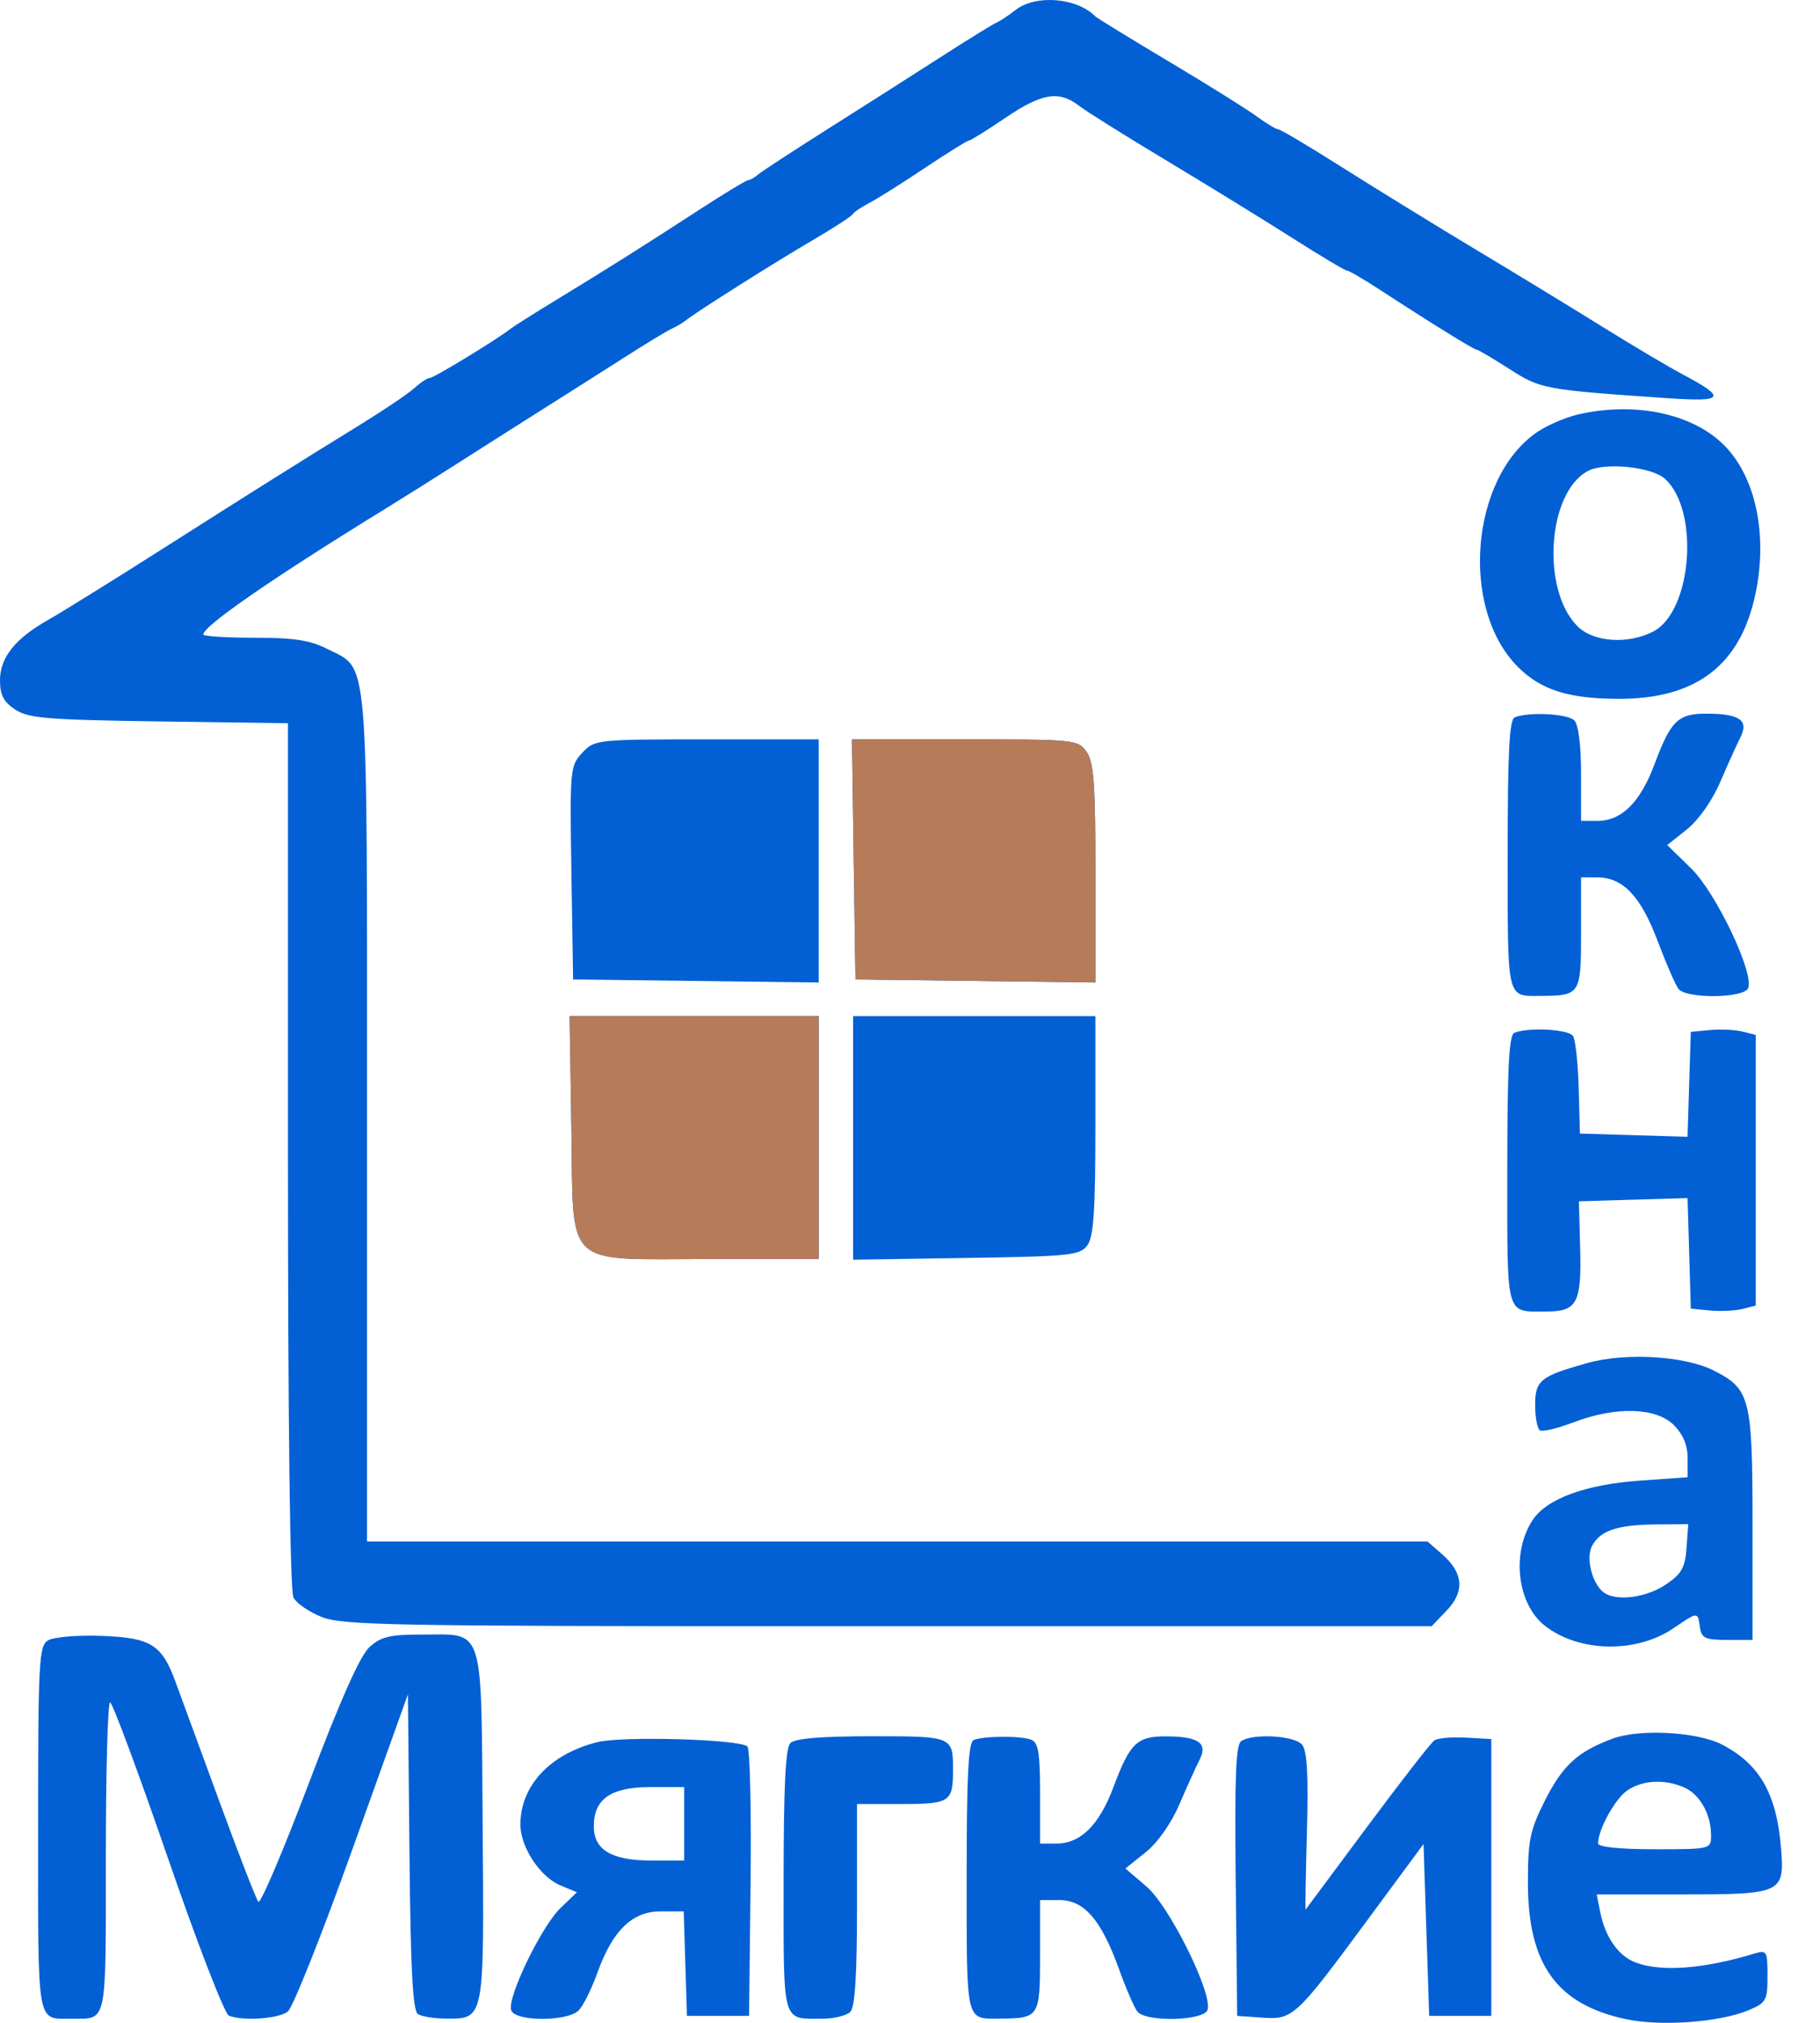
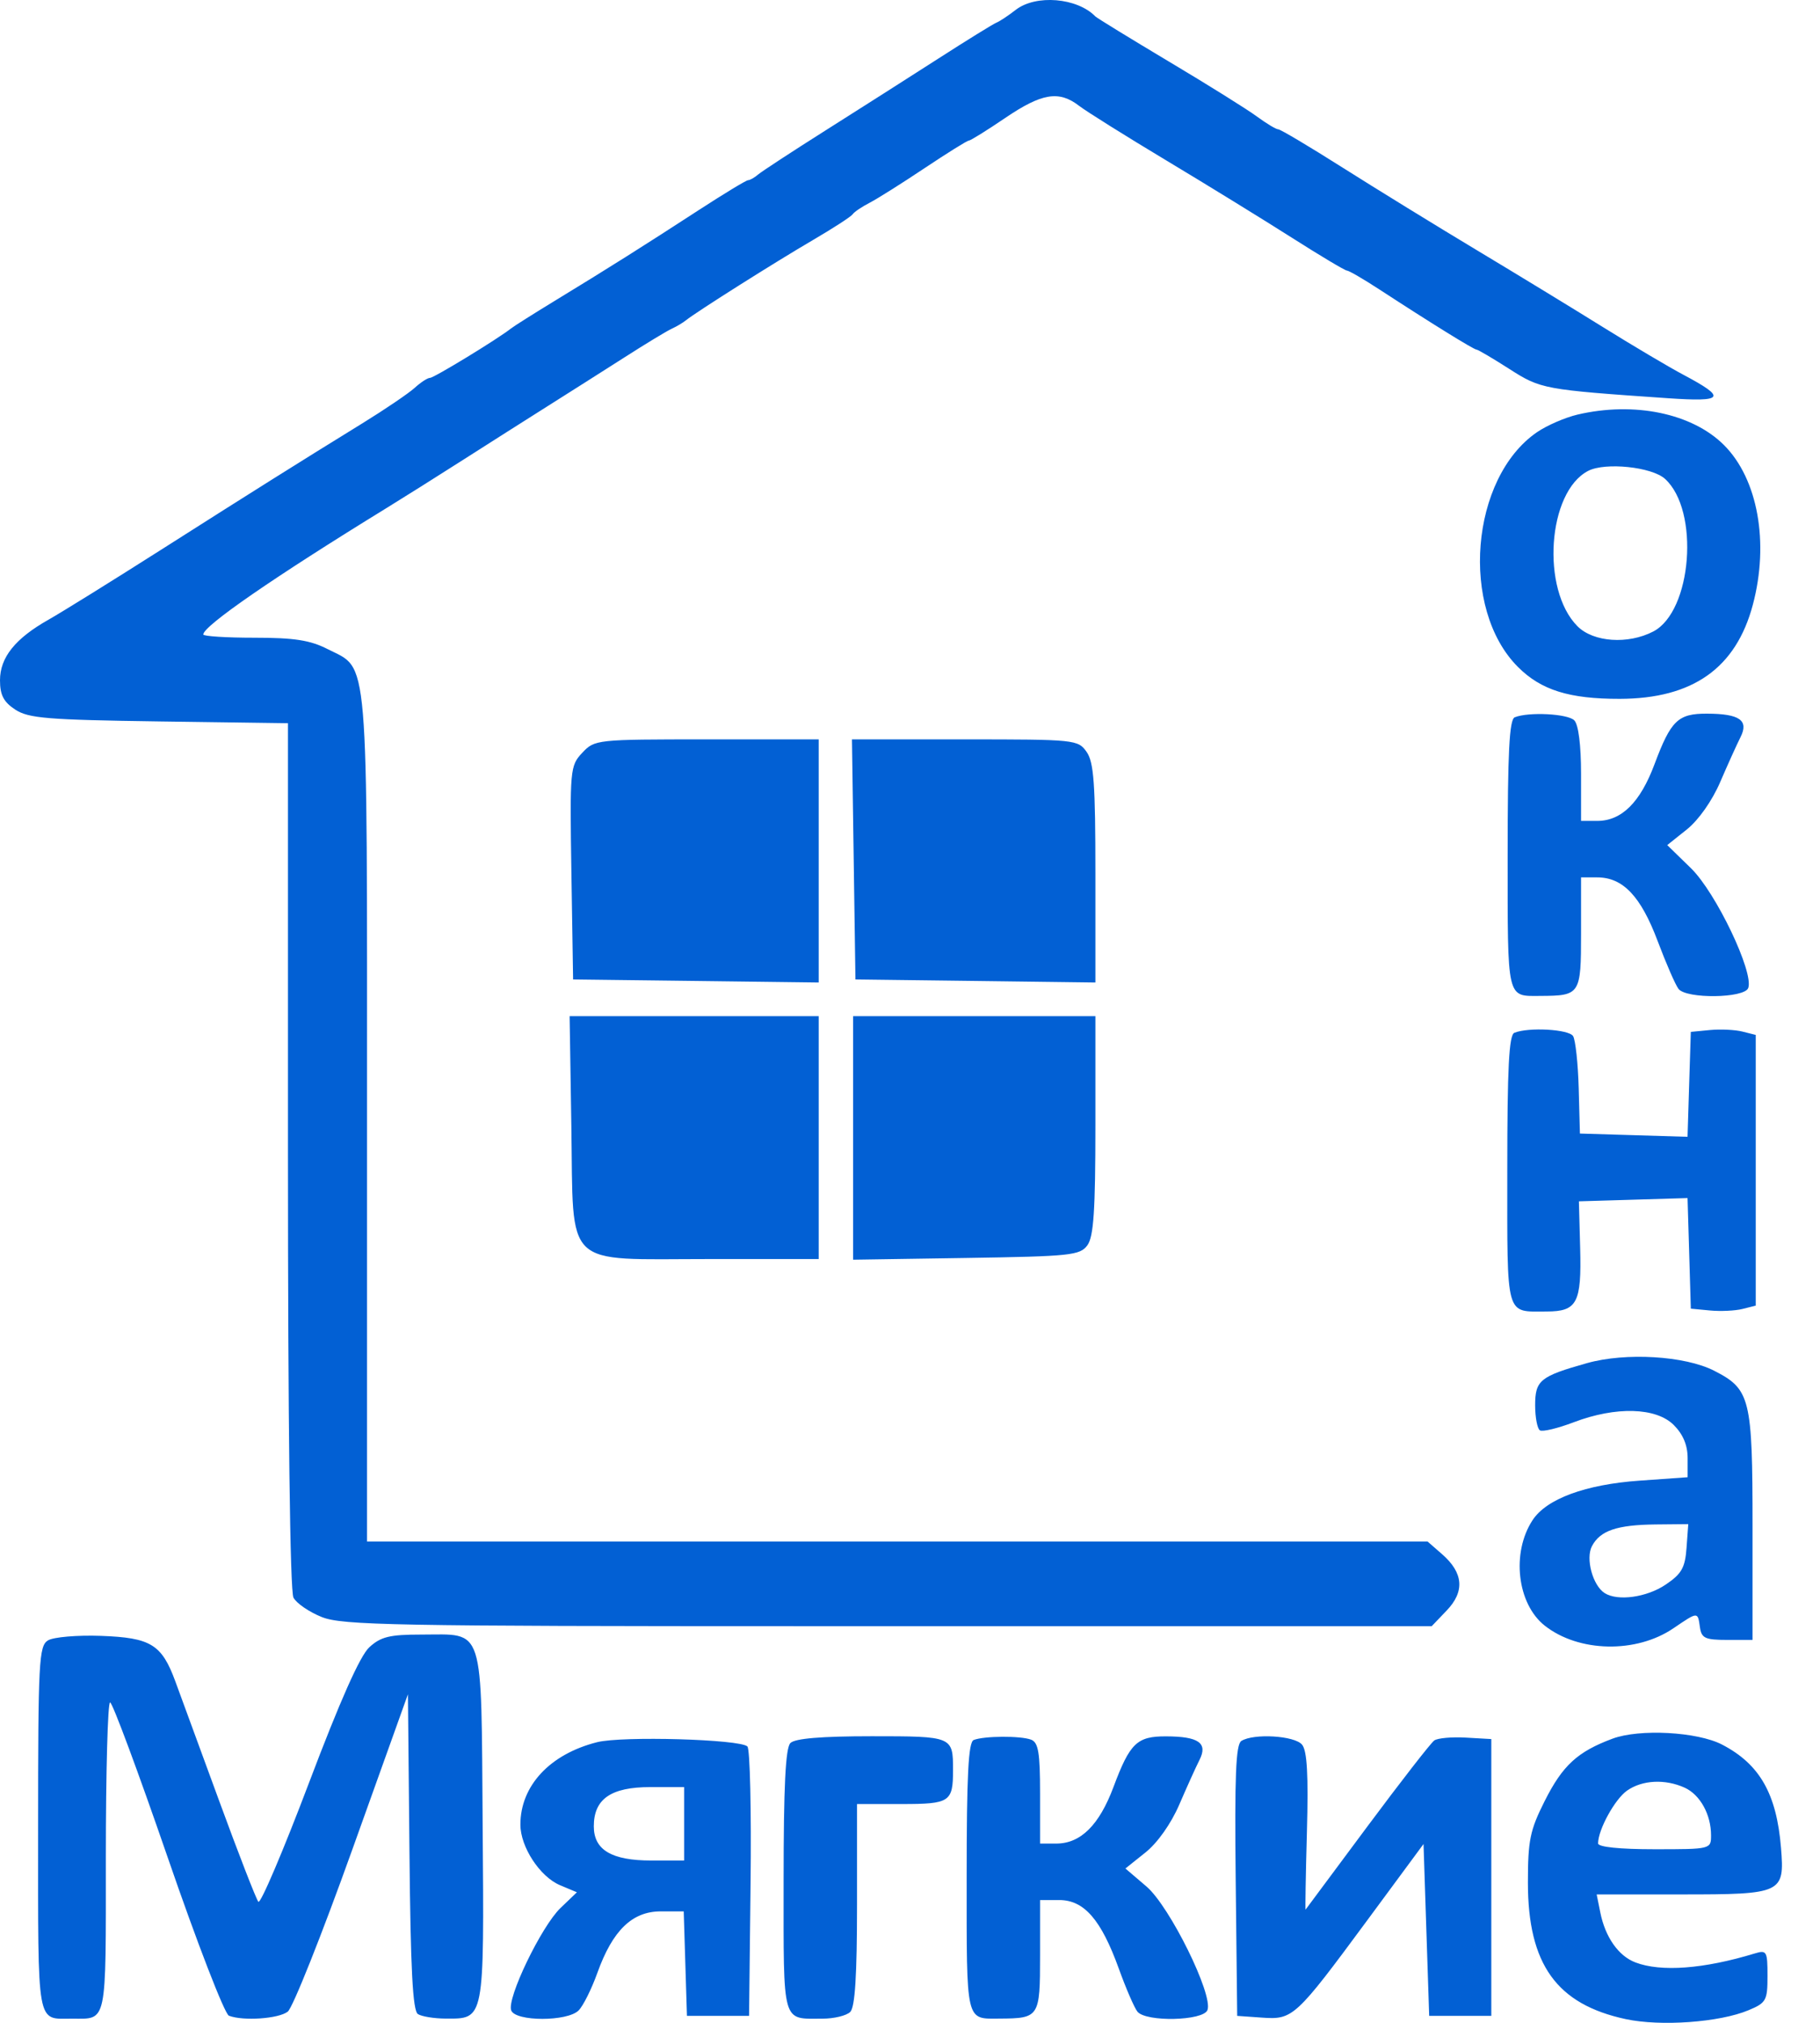
<svg xmlns="http://www.w3.org/2000/svg" width="45" height="50" viewBox="0 0 45 50" fill="none">
  <path fill-rule="evenodd" clip-rule="evenodd" d="M25.114 0.244C24.93 0.387 24.717 0.528 24.639 0.559C24.562 0.589 23.911 0.991 23.194 1.452C22.477 1.913 21.221 2.712 20.403 3.229C19.586 3.746 18.841 4.233 18.748 4.311C18.656 4.39 18.543 4.454 18.497 4.454C18.451 4.454 17.899 4.789 17.269 5.198C15.899 6.088 15.058 6.619 13.752 7.414C13.214 7.742 12.711 8.059 12.635 8.119C12.296 8.386 10.73 9.34 10.632 9.34C10.572 9.34 10.402 9.451 10.253 9.587C10.104 9.722 9.525 10.115 8.966 10.46C7.355 11.453 6.316 12.105 3.967 13.599C2.76 14.367 1.514 15.14 1.2 15.317C0.376 15.782 0 16.251 0 16.815C0 17.179 0.089 17.351 0.377 17.54C0.705 17.755 1.174 17.793 3.937 17.832L7.12 17.876V28.556C7.12 35.196 7.171 39.333 7.256 39.49C7.33 39.63 7.646 39.846 7.957 39.97C8.462 40.172 9.745 40.196 20.011 40.196H35.399L35.771 39.807C36.221 39.338 36.183 38.875 35.656 38.416L35.296 38.102H20.236H9.075V27.623C9.075 15.938 9.128 16.568 8.1 16.044C7.669 15.824 7.277 15.763 6.288 15.763C5.594 15.763 5.026 15.727 5.026 15.683C5.026 15.473 6.771 14.269 9.563 12.554C9.947 12.318 10.795 11.785 11.448 11.368C12.101 10.951 13.043 10.353 13.542 10.038C14.041 9.724 14.889 9.185 15.427 8.842C15.964 8.498 16.498 8.174 16.614 8.123C16.729 8.071 16.886 7.977 16.963 7.915C17.209 7.715 19.167 6.478 20.104 5.931C20.603 5.639 21.043 5.354 21.081 5.297C21.119 5.24 21.308 5.112 21.5 5.013C21.692 4.914 22.306 4.527 22.864 4.154C23.422 3.782 23.912 3.476 23.953 3.476C23.995 3.476 24.398 3.225 24.851 2.918C25.759 2.301 26.182 2.231 26.681 2.616C26.865 2.757 27.831 3.362 28.829 3.961C29.828 4.56 31.223 5.419 31.931 5.869C32.638 6.319 33.256 6.688 33.303 6.688C33.35 6.688 33.714 6.899 34.111 7.158C35.371 7.98 36.441 8.642 36.508 8.642C36.543 8.642 36.907 8.856 37.316 9.118C38.099 9.619 38.166 9.631 41.237 9.843C42.632 9.939 42.701 9.837 41.629 9.267C41.27 9.077 40.379 8.549 39.649 8.095C38.92 7.641 37.506 6.779 36.508 6.18C35.51 5.581 34.02 4.664 33.198 4.144C32.376 3.623 31.659 3.197 31.606 3.197C31.552 3.197 31.314 3.054 31.076 2.879C30.839 2.704 29.859 2.092 28.899 1.52C27.939 0.947 27.123 0.446 27.084 0.407C26.633 -0.058 25.611 -0.142 25.114 0.244ZM1.186 40.547C0.962 40.684 0.942 41.062 0.942 45.212C0.942 50.163 0.895 49.897 1.78 49.897C2.658 49.897 2.617 50.092 2.617 45.903C2.617 43.8 2.664 42.08 2.722 42.08C2.78 42.081 3.421 43.808 4.148 45.916C4.874 48.025 5.555 49.784 5.66 49.824C6.014 49.96 6.89 49.899 7.115 49.723C7.238 49.627 7.957 47.823 8.712 45.714L10.086 41.879L10.124 45.777C10.151 48.681 10.205 49.702 10.333 49.784C10.428 49.844 10.736 49.894 11.019 49.895C11.984 49.899 11.971 49.969 11.934 45.131C11.896 40.095 11.995 40.403 10.417 40.403C9.633 40.403 9.416 40.456 9.131 40.717C8.901 40.928 8.409 42.035 7.637 44.075C7.003 45.749 6.441 47.069 6.388 47.007C6.335 46.946 5.9 45.827 5.422 44.522C4.943 43.217 4.455 41.885 4.336 41.562C3.999 40.645 3.729 40.48 2.498 40.435C1.91 40.414 1.321 40.464 1.186 40.547ZM39.87 42.976C39.003 43.299 38.636 43.636 38.192 44.519C37.829 45.24 37.778 45.489 37.778 46.537C37.779 48.554 38.489 49.543 40.201 49.909C41.063 50.093 42.517 49.988 43.231 49.689C43.67 49.506 43.702 49.449 43.702 48.841C43.702 48.23 43.682 48.195 43.387 48.285C42.126 48.669 41.07 48.748 40.437 48.507C40.017 48.348 39.69 47.882 39.568 47.272L39.478 46.826H41.58C44.068 46.826 44.127 46.798 44.036 45.676C43.927 44.336 43.508 43.604 42.576 43.121C41.964 42.805 40.536 42.728 39.87 42.976ZM14.764 43.063C13.595 43.358 12.866 44.142 12.867 45.102C12.868 45.653 13.349 46.388 13.847 46.598L14.264 46.773L13.86 47.16C13.385 47.615 12.526 49.397 12.64 49.693C12.746 49.971 14.028 49.972 14.306 49.694C14.418 49.583 14.627 49.164 14.77 48.765C15.147 47.714 15.631 47.245 16.338 47.245H16.905L16.945 48.536L16.985 49.828H17.753H18.521L18.558 46.556C18.579 44.757 18.544 43.233 18.48 43.169C18.302 42.99 15.38 42.907 14.764 43.063ZM19.543 43.084C19.422 43.205 19.375 44.157 19.375 46.49C19.375 50.082 19.323 49.897 20.336 49.897C20.622 49.897 20.931 49.822 21.023 49.73C21.141 49.612 21.19 48.824 21.19 47.077V44.592H22.292C23.486 44.592 23.564 44.541 23.564 43.754C23.564 42.919 23.558 42.916 21.552 42.916C20.306 42.916 19.656 42.971 19.543 43.084ZM24.075 43.009C23.943 43.062 23.901 43.875 23.901 46.404C23.901 50.029 23.871 49.9 24.715 49.895C25.696 49.89 25.716 49.859 25.716 48.345V46.965H26.192C26.805 46.965 27.226 47.451 27.661 48.655C27.838 49.146 28.046 49.627 28.123 49.723C28.333 49.985 29.752 49.953 29.855 49.684C30 49.306 28.923 47.124 28.349 46.632L27.826 46.185L28.323 45.788C28.62 45.551 28.954 45.078 29.157 44.608C29.343 44.177 29.568 43.678 29.658 43.501C29.869 43.084 29.638 42.921 28.832 42.919C28.113 42.916 27.938 43.084 27.533 44.166C27.179 45.114 26.719 45.569 26.116 45.569H25.716V44.328C25.716 43.324 25.674 43.07 25.495 43.001C25.237 42.902 24.328 42.907 24.075 43.009ZM30.692 43.033C30.556 43.12 30.524 43.907 30.553 46.486L30.59 49.828L31.2 49.871C31.969 49.926 32.031 49.869 33.809 47.461L35.197 45.58L35.267 47.704L35.337 49.828H36.105H36.873V46.407V42.986L36.244 42.95C35.899 42.93 35.547 42.961 35.463 43.02C35.38 43.078 34.634 44.037 33.806 45.15C32.979 46.264 32.293 47.187 32.281 47.201C32.27 47.215 32.284 46.35 32.314 45.279C32.352 43.87 32.319 43.275 32.194 43.124C32.01 42.901 30.997 42.84 30.692 43.033ZM41.655 44.188C42.036 44.362 42.306 44.85 42.306 45.366C42.306 45.707 42.298 45.709 40.909 45.709C40.043 45.709 39.513 45.654 39.513 45.565C39.513 45.227 39.928 44.471 40.228 44.261C40.605 43.996 41.171 43.968 41.655 44.188ZM16.915 45.081V45.988H16.109C15.122 45.988 14.682 45.727 14.682 45.142C14.682 44.467 15.105 44.173 16.078 44.173H16.915V45.081ZM14.397 18.607C14.095 18.928 14.088 19.012 14.128 21.573L14.17 24.21L17.207 24.247L20.243 24.285V21.281V18.276H17.476C14.745 18.276 14.704 18.28 14.397 18.607ZM21.108 21.243L21.151 24.21L24.118 24.247L27.084 24.285V21.591C27.084 19.378 27.046 18.841 26.867 18.586C26.655 18.283 26.584 18.276 23.857 18.276H21.065L21.108 21.243ZM14.127 27.852C14.183 31.399 13.893 31.121 17.537 31.121H20.243V28.119V25.117H17.164H14.084L14.127 27.852ZM21.093 28.127V31.137L23.891 31.094C26.471 31.054 26.704 31.03 26.886 30.78C27.041 30.568 27.084 29.919 27.084 27.813V25.117H24.088H21.093V28.127ZM39.004 10.248C38.698 10.32 38.248 10.515 38.004 10.682C36.354 11.813 36.091 15.046 37.532 16.486C38.103 17.058 38.8 17.276 40.049 17.274C41.853 17.27 42.922 16.515 43.339 14.95C43.748 13.414 43.464 11.839 42.627 11.002C41.842 10.217 40.41 9.919 39.004 10.248ZM39.241 33.693C38.078 34.02 37.957 34.118 37.957 34.737C37.957 35.037 38.011 35.316 38.075 35.355C38.14 35.396 38.518 35.305 38.914 35.154C39.954 34.759 40.948 34.787 41.384 35.223C41.614 35.452 41.727 35.723 41.727 36.04V36.514L40.541 36.598C39.2 36.693 38.239 37.047 37.893 37.575C37.365 38.381 37.511 39.645 38.195 40.183C39.035 40.844 40.455 40.873 41.375 40.248C41.988 39.832 41.976 39.833 42.031 40.221C42.07 40.493 42.159 40.535 42.704 40.535H43.332V37.728C43.332 34.559 43.278 34.338 42.382 33.881C41.66 33.512 40.195 33.425 39.241 33.693ZM37.452 17.73C37.319 17.784 37.277 18.596 37.277 21.125C37.277 24.751 37.247 24.621 38.091 24.617C39.072 24.612 39.092 24.581 39.092 23.067V21.687H39.492C40.127 21.687 40.568 22.151 40.985 23.258C41.194 23.814 41.427 24.348 41.502 24.444C41.698 24.694 43.127 24.676 43.225 24.423C43.371 24.04 42.428 22.064 41.811 21.462L41.223 20.889L41.709 20.501C41.996 20.272 42.334 19.793 42.533 19.329C42.719 18.898 42.944 18.4 43.034 18.222C43.245 17.805 43.014 17.643 42.208 17.64C41.489 17.637 41.314 17.806 40.909 18.888C40.555 19.835 40.095 20.291 39.492 20.291H39.092V19.132C39.092 18.416 39.028 17.909 38.924 17.805C38.76 17.641 37.795 17.592 37.452 17.73ZM37.443 25.528C37.31 25.582 37.268 26.394 37.268 28.923C37.268 32.615 37.213 32.417 38.24 32.417C38.994 32.417 39.106 32.206 39.07 30.856L39.039 29.694L40.383 29.654L41.725 29.614L41.766 30.981L41.806 32.347L42.279 32.392C42.539 32.417 42.9 32.4 43.081 32.355L43.411 32.272V28.926V25.581L43.081 25.498C42.9 25.452 42.539 25.436 42.279 25.46L41.806 25.506L41.765 26.802L41.725 28.099L40.395 28.059L39.064 28.019L39.034 26.902C39.017 26.287 38.954 25.706 38.895 25.61C38.79 25.441 37.798 25.385 37.443 25.528ZM41.167 11.836C42.029 12.616 41.837 15.113 40.876 15.61C40.253 15.933 39.398 15.874 39.005 15.481C38.096 14.572 38.263 12.154 39.27 11.638C39.694 11.421 40.841 11.541 41.167 11.836ZM41.7 38.261C41.664 38.753 41.578 38.903 41.183 39.169C40.714 39.484 39.999 39.583 39.676 39.378C39.379 39.189 39.199 38.52 39.363 38.214C39.567 37.832 39.98 37.692 40.932 37.681L41.743 37.673L41.7 38.261Z" fill="#0260D4" />
-   <path fill-rule="evenodd" clip-rule="evenodd" d="M21.108 21.243L21.151 24.21L24.118 24.247L27.084 24.285V21.591C27.084 19.378 27.046 18.841 26.867 18.586C26.655 18.283 26.584 18.276 23.857 18.276H21.065L21.108 21.243ZM14.127 27.852C14.183 31.399 13.893 31.121 17.537 31.121H20.243V28.119V25.117H17.164H14.084L14.127 27.852Z" fill="#B67B59" />
</svg>